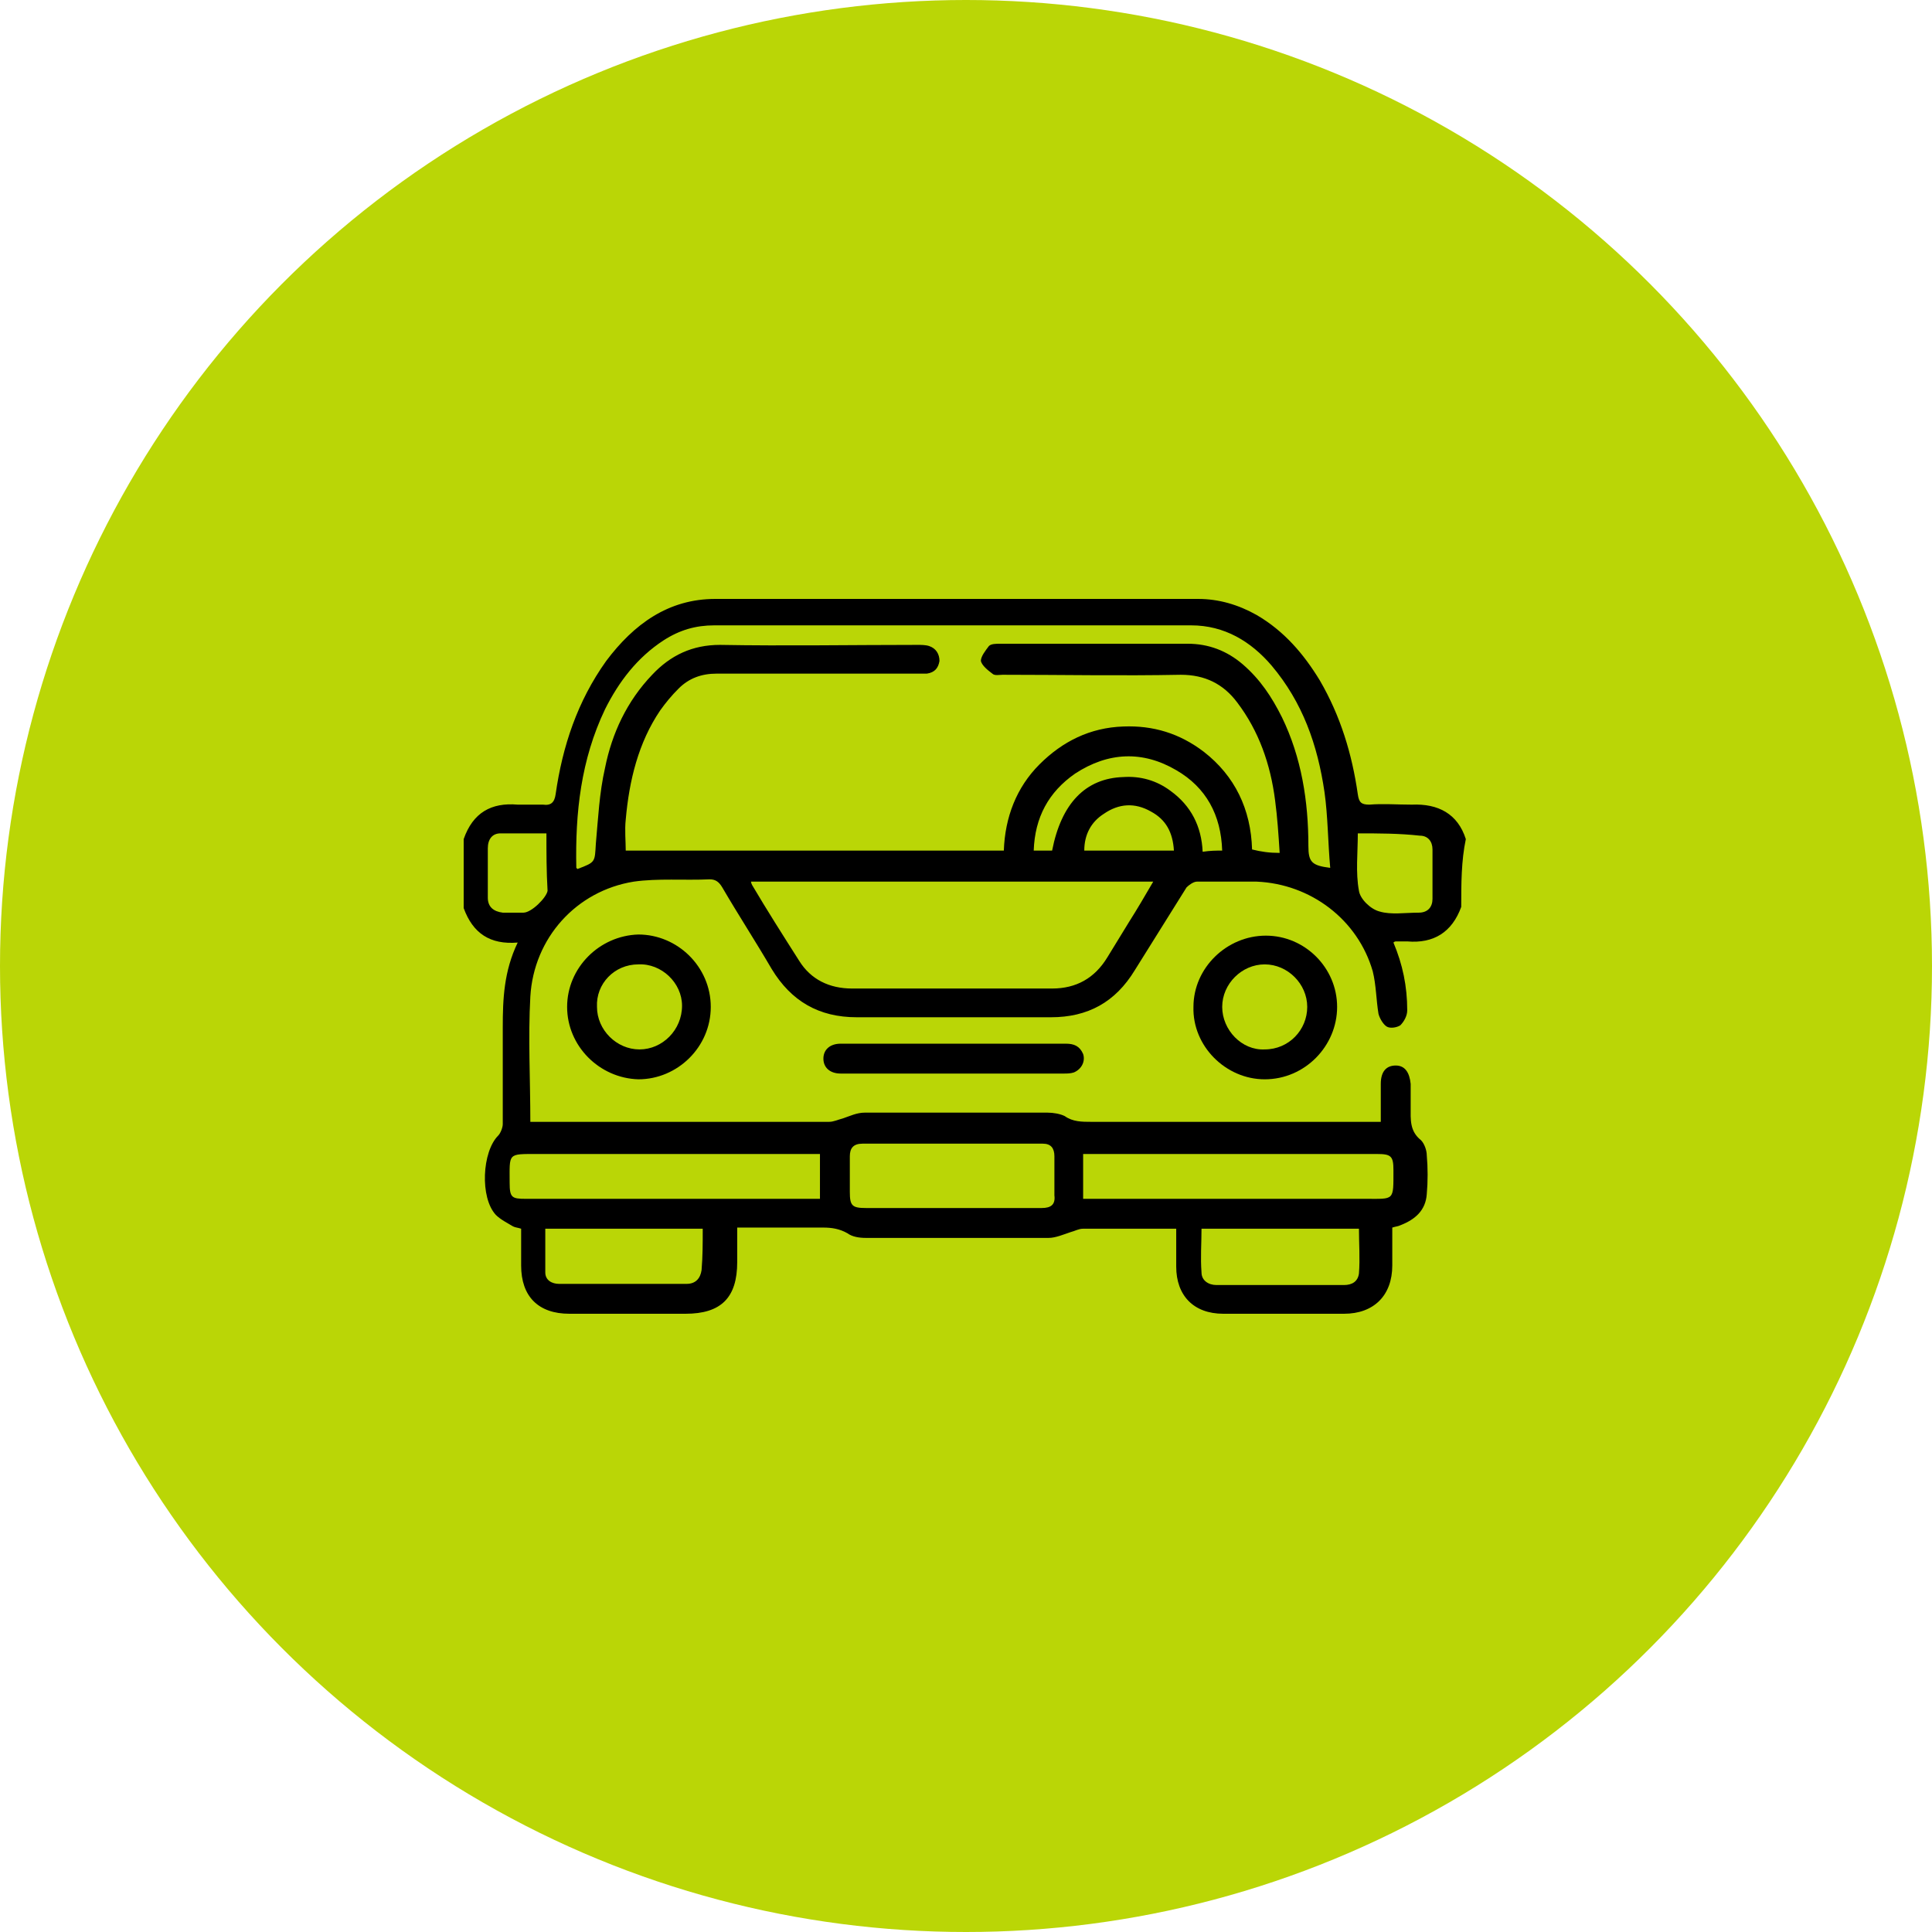
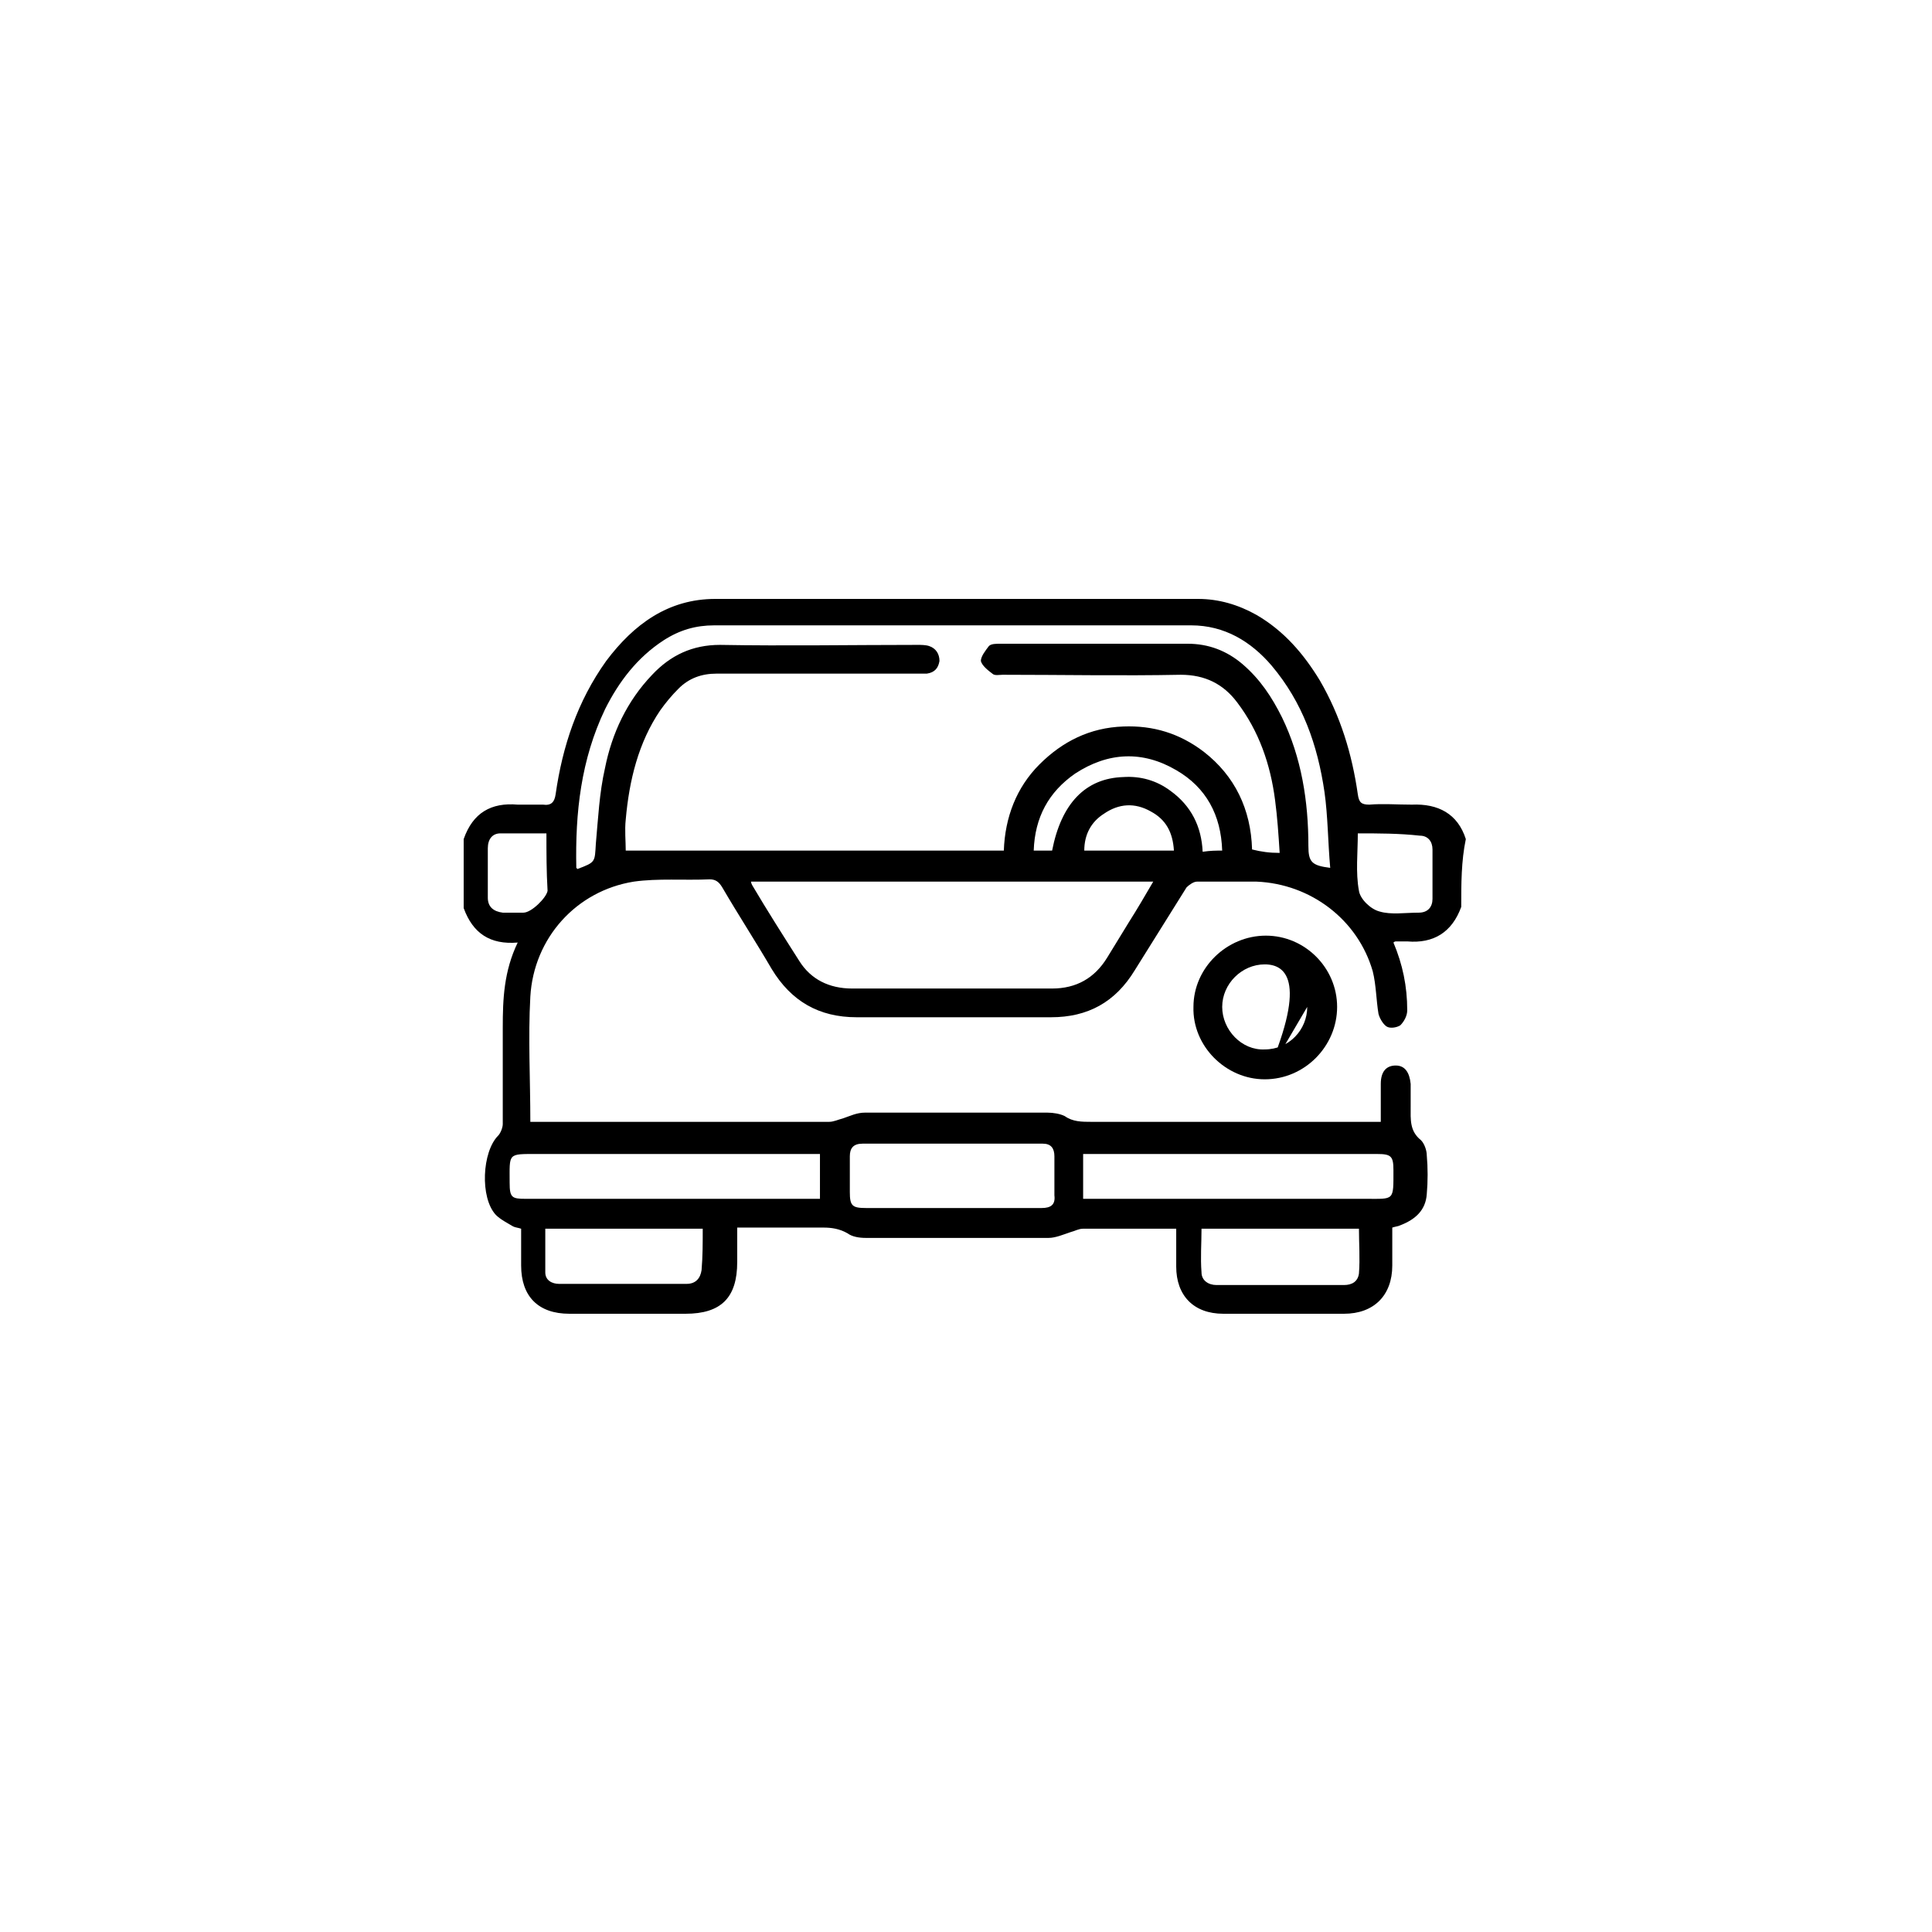
<svg xmlns="http://www.w3.org/2000/svg" width="100" height="100" viewBox="0 0 100 100" fill="none">
-   <circle cx="50" cy="50" r="50" fill="#BAD606" />
  <path d="M75.633 46.942C75.157 48.251 74.206 48.846 72.838 48.727C72.659 48.727 72.421 48.727 72.243 48.727C72.243 48.727 72.183 48.727 72.124 48.786C72.6 49.916 72.838 51.047 72.838 52.296C72.838 52.593 72.659 52.891 72.481 53.069C72.302 53.188 71.945 53.248 71.767 53.129C71.588 53.01 71.41 52.712 71.35 52.474C71.231 51.76 71.231 50.987 71.053 50.273C70.28 47.596 67.841 45.752 65.045 45.633C64.034 45.633 62.963 45.633 61.952 45.633C61.773 45.633 61.535 45.812 61.416 45.931C60.524 47.358 59.632 48.786 58.739 50.214C57.728 51.879 56.301 52.653 54.397 52.653C51.066 52.653 47.735 52.653 44.344 52.653C42.381 52.653 40.953 51.82 39.942 50.154C39.109 48.727 38.217 47.358 37.384 45.931C37.206 45.633 37.027 45.514 36.73 45.514C35.421 45.574 34.053 45.455 32.804 45.633C29.83 46.109 27.629 48.548 27.45 51.582C27.331 53.724 27.45 55.865 27.45 58.066C27.629 58.066 27.807 58.066 27.985 58.066C32.982 58.066 37.92 58.066 42.916 58.066C43.154 58.066 43.392 57.947 43.63 57.888C43.987 57.769 44.344 57.59 44.76 57.59C47.913 57.59 51.066 57.59 54.219 57.59C54.516 57.59 54.873 57.65 55.111 57.769C55.527 58.066 56.003 58.066 56.479 58.066C61.238 58.066 66.056 58.066 70.815 58.066C70.994 58.066 71.231 58.066 71.469 58.066C71.469 57.412 71.469 56.757 71.469 56.103C71.469 55.449 71.767 55.151 72.243 55.151C72.719 55.151 72.957 55.508 73.016 56.103C73.016 56.519 73.016 56.876 73.016 57.293C73.016 57.947 72.957 58.542 73.551 59.018C73.73 59.196 73.849 59.553 73.849 59.791C73.908 60.445 73.908 61.159 73.849 61.813C73.789 62.646 73.254 63.122 72.481 63.42C72.362 63.479 72.243 63.479 72.064 63.539C72.064 64.193 72.064 64.847 72.064 65.502C72.064 67.048 71.112 68 69.566 68C67.484 68 65.402 68 63.32 68C61.773 68 60.881 67.048 60.881 65.561C60.881 64.907 60.881 64.252 60.881 63.598C60.703 63.598 60.584 63.598 60.405 63.598C58.977 63.598 57.49 63.598 56.063 63.598C55.825 63.598 55.646 63.717 55.408 63.776C55.051 63.895 54.635 64.074 54.278 64.074C51.125 64.074 47.973 64.074 44.82 64.074C44.463 64.074 44.106 64.014 43.868 63.836C43.452 63.598 43.035 63.539 42.619 63.539C41.191 63.539 39.704 63.539 38.158 63.539C38.158 64.133 38.158 64.728 38.158 65.323C38.158 67.167 37.325 68 35.481 68C33.458 68 31.495 68 29.473 68C27.867 68 26.974 67.108 26.974 65.502C26.974 64.907 26.974 64.252 26.974 63.598C26.796 63.539 26.677 63.539 26.558 63.479C26.26 63.301 25.904 63.122 25.666 62.884C24.833 61.992 24.952 59.612 25.785 58.78C25.904 58.661 26.023 58.363 26.023 58.185C26.023 56.519 26.023 54.854 26.023 53.188C26.023 51.701 26.082 50.273 26.796 48.786C25.368 48.905 24.476 48.31 24 47.002C24 45.812 24 44.622 24 43.432C24.476 42.064 25.428 41.529 26.796 41.648C27.212 41.648 27.688 41.648 28.105 41.648C28.521 41.707 28.699 41.529 28.759 41.112C29.116 38.614 29.889 36.294 31.376 34.212C32.804 32.309 34.588 31 37.027 31C45.355 31 53.683 31 62.011 31C63.082 31 64.093 31.297 65.045 31.833C66.473 32.666 67.484 33.855 68.317 35.224C69.388 37.068 69.982 39.031 70.28 41.112C70.339 41.529 70.458 41.648 70.875 41.648C71.588 41.588 72.302 41.648 73.076 41.648C74.444 41.588 75.455 42.124 75.871 43.432C75.633 44.563 75.633 45.752 75.633 46.942ZM66.235 44.146C66.175 43.194 66.116 42.302 65.997 41.41C65.759 39.566 65.164 37.841 64.034 36.354C63.32 35.402 62.368 34.926 61.119 34.926C58.026 34.986 54.992 34.926 51.899 34.926C51.72 34.926 51.482 34.986 51.363 34.867C51.125 34.688 50.828 34.45 50.769 34.212C50.769 33.974 51.006 33.677 51.185 33.439C51.304 33.32 51.542 33.32 51.78 33.32C54.992 33.32 58.264 33.32 61.476 33.32C62.547 33.32 63.498 33.677 64.331 34.391C65.224 35.164 65.818 36.056 66.354 37.127C67.365 39.209 67.722 41.469 67.722 43.789C67.722 44.622 67.9 44.801 68.852 44.92C68.733 43.611 68.733 42.243 68.555 40.994C68.198 38.555 67.424 36.354 65.818 34.45C64.748 33.201 63.379 32.368 61.654 32.368C53.445 32.368 45.177 32.368 36.968 32.368C36.016 32.368 35.183 32.606 34.35 33.142C32.982 34.034 32.031 35.283 31.317 36.711C30.067 39.328 29.77 42.064 29.83 44.92L29.889 44.979C30.841 44.622 30.781 44.622 30.841 43.67C30.96 42.362 31.019 41.053 31.317 39.744C31.674 37.96 32.447 36.294 33.756 34.926C34.707 33.915 35.838 33.379 37.265 33.379C40.656 33.439 44.106 33.379 47.497 33.379C47.675 33.379 47.913 33.379 48.092 33.439C48.449 33.558 48.627 33.855 48.627 34.212C48.568 34.569 48.389 34.807 47.973 34.867C47.794 34.867 47.616 34.867 47.437 34.867C43.987 34.867 40.537 34.867 37.087 34.867C36.313 34.867 35.659 35.105 35.124 35.64C34.767 35.997 34.469 36.354 34.172 36.77C33.042 38.436 32.566 40.399 32.388 42.421C32.328 42.957 32.388 43.551 32.388 44.027C38.931 44.027 45.415 44.027 51.958 44.027C52.018 42.302 52.612 40.756 53.802 39.566C54.992 38.376 56.42 37.662 58.145 37.603C59.691 37.543 61.059 37.96 62.309 38.912C63.915 40.161 64.748 41.886 64.807 43.968C65.283 44.087 65.699 44.146 66.235 44.146ZM38.871 45.633C38.871 45.693 38.931 45.812 38.931 45.812C39.704 47.121 40.537 48.429 41.37 49.738C41.965 50.69 42.916 51.166 44.106 51.166C47.556 51.166 51.006 51.166 54.457 51.166C55.706 51.166 56.658 50.63 57.312 49.559C57.669 48.965 58.085 48.31 58.442 47.715C58.858 47.061 59.275 46.347 59.691 45.633C52.731 45.633 45.831 45.633 38.871 45.633ZM56.063 62.051C56.301 62.051 56.539 62.051 56.717 62.051C61.357 62.051 66.056 62.051 70.696 62.051C72.183 62.051 72.124 62.17 72.124 60.564C72.124 59.85 72.005 59.731 71.291 59.731C66.413 59.731 61.476 59.731 56.598 59.731C56.42 59.731 56.241 59.731 56.063 59.731C56.063 60.505 56.063 61.278 56.063 62.051ZM42.441 59.731C42.203 59.731 41.965 59.731 41.786 59.731C37.146 59.731 32.447 59.731 27.807 59.731C26.261 59.731 26.379 59.672 26.379 61.219C26.379 61.992 26.498 62.051 27.212 62.051C32.09 62.051 37.027 62.051 41.905 62.051C42.084 62.051 42.262 62.051 42.441 62.051C42.441 61.219 42.441 60.505 42.441 59.731ZM49.281 62.527C50.828 62.527 52.375 62.527 53.921 62.527C54.397 62.527 54.635 62.349 54.576 61.873C54.576 61.219 54.576 60.505 54.576 59.85C54.576 59.434 54.397 59.196 53.981 59.196C50.888 59.196 47.735 59.196 44.642 59.196C44.166 59.196 43.987 59.434 43.987 59.85C43.987 60.445 43.987 61.04 43.987 61.694C43.987 62.408 44.106 62.527 44.82 62.527C46.307 62.527 47.794 62.527 49.281 62.527ZM62.19 63.598C62.19 64.371 62.13 65.085 62.19 65.859C62.19 66.275 62.547 66.513 62.963 66.513C65.164 66.513 67.365 66.513 69.566 66.513C69.982 66.513 70.28 66.334 70.339 65.918C70.399 65.145 70.339 64.371 70.339 63.598C67.543 63.598 64.867 63.598 62.19 63.598ZM36.373 63.598C33.637 63.598 30.96 63.598 28.224 63.598C28.224 64.371 28.224 65.145 28.224 65.859C28.224 66.275 28.58 66.453 28.937 66.453C31.138 66.453 33.339 66.453 35.54 66.453C36.016 66.453 36.254 66.156 36.313 65.74C36.373 65.026 36.373 64.371 36.373 63.598ZM70.28 43.135C70.28 44.146 70.161 45.158 70.339 46.109C70.399 46.526 70.934 47.061 71.41 47.18C72.005 47.358 72.719 47.239 73.433 47.239C73.908 47.239 74.146 46.942 74.146 46.526C74.146 45.693 74.146 44.801 74.146 43.968C74.146 43.551 73.908 43.254 73.492 43.254C72.421 43.135 71.35 43.135 70.28 43.135ZM63.26 44.027C63.201 42.183 62.428 40.756 60.881 39.863C59.156 38.852 57.371 38.912 55.646 40.042C54.278 40.994 53.564 42.302 53.505 44.027C53.743 44.027 53.921 44.027 54.1 44.027C54.219 44.027 54.338 44.027 54.457 44.027C54.932 41.588 56.182 40.28 58.145 40.22C59.037 40.161 59.87 40.399 60.584 40.934C61.654 41.707 62.19 42.778 62.249 44.087C62.666 44.027 62.904 44.027 63.26 44.027ZM28.283 43.135C27.45 43.135 26.677 43.135 25.904 43.135C25.487 43.135 25.249 43.432 25.249 43.908C25.249 44.741 25.249 45.574 25.249 46.466C25.249 46.942 25.547 47.18 26.023 47.239C26.379 47.239 26.736 47.239 27.093 47.239C27.51 47.239 28.283 46.466 28.342 46.109C28.283 45.098 28.283 44.146 28.283 43.135ZM60.762 44.027C60.703 43.076 60.346 42.421 59.572 42.005C58.739 41.529 57.907 41.588 57.133 42.124C56.479 42.54 56.122 43.194 56.122 44.027C57.669 44.027 59.156 44.027 60.762 44.027Z" fill="black" />
-   <path d="M29.354 52.117C29.354 50.095 31.019 48.429 33.042 48.37C35.064 48.37 36.789 50.035 36.789 52.117C36.789 54.199 35.064 55.865 33.042 55.865C31.019 55.805 29.354 54.14 29.354 52.117ZM30.9 52.117C30.9 53.307 31.912 54.318 33.101 54.318C34.291 54.318 35.302 53.307 35.302 52.058C35.302 50.868 34.232 49.857 33.042 49.916C31.793 49.916 30.841 50.928 30.9 52.117Z" fill="black" />
-   <path d="M65.462 55.865C63.439 55.865 61.714 54.14 61.773 52.117C61.773 50.095 63.498 48.429 65.521 48.429C67.544 48.429 69.209 50.095 69.209 52.117C69.209 54.14 67.544 55.865 65.462 55.865ZM67.662 52.117C67.662 50.928 66.651 49.916 65.462 49.916C64.272 49.916 63.261 50.928 63.261 52.117C63.261 53.307 64.272 54.378 65.462 54.318C66.711 54.318 67.662 53.307 67.662 52.117Z" fill="black" />
-   <path d="M49.341 54.021C51.304 54.021 53.207 54.021 55.17 54.021C55.587 54.021 55.884 54.14 56.063 54.556C56.182 54.913 56.003 55.329 55.587 55.508C55.408 55.567 55.23 55.567 55.051 55.567C51.244 55.567 47.437 55.567 43.69 55.567C43.63 55.567 43.571 55.567 43.511 55.567C42.976 55.567 42.619 55.27 42.619 54.794C42.619 54.318 42.976 54.021 43.511 54.021C45.355 54.021 47.318 54.021 49.341 54.021Z" fill="black" />
+   <path d="M65.462 55.865C63.439 55.865 61.714 54.14 61.773 52.117C61.773 50.095 63.498 48.429 65.521 48.429C67.544 48.429 69.209 50.095 69.209 52.117C69.209 54.14 67.544 55.865 65.462 55.865ZC67.662 50.928 66.651 49.916 65.462 49.916C64.272 49.916 63.261 50.928 63.261 52.117C63.261 53.307 64.272 54.378 65.462 54.318C66.711 54.318 67.662 53.307 67.662 52.117Z" fill="black" />
</svg>